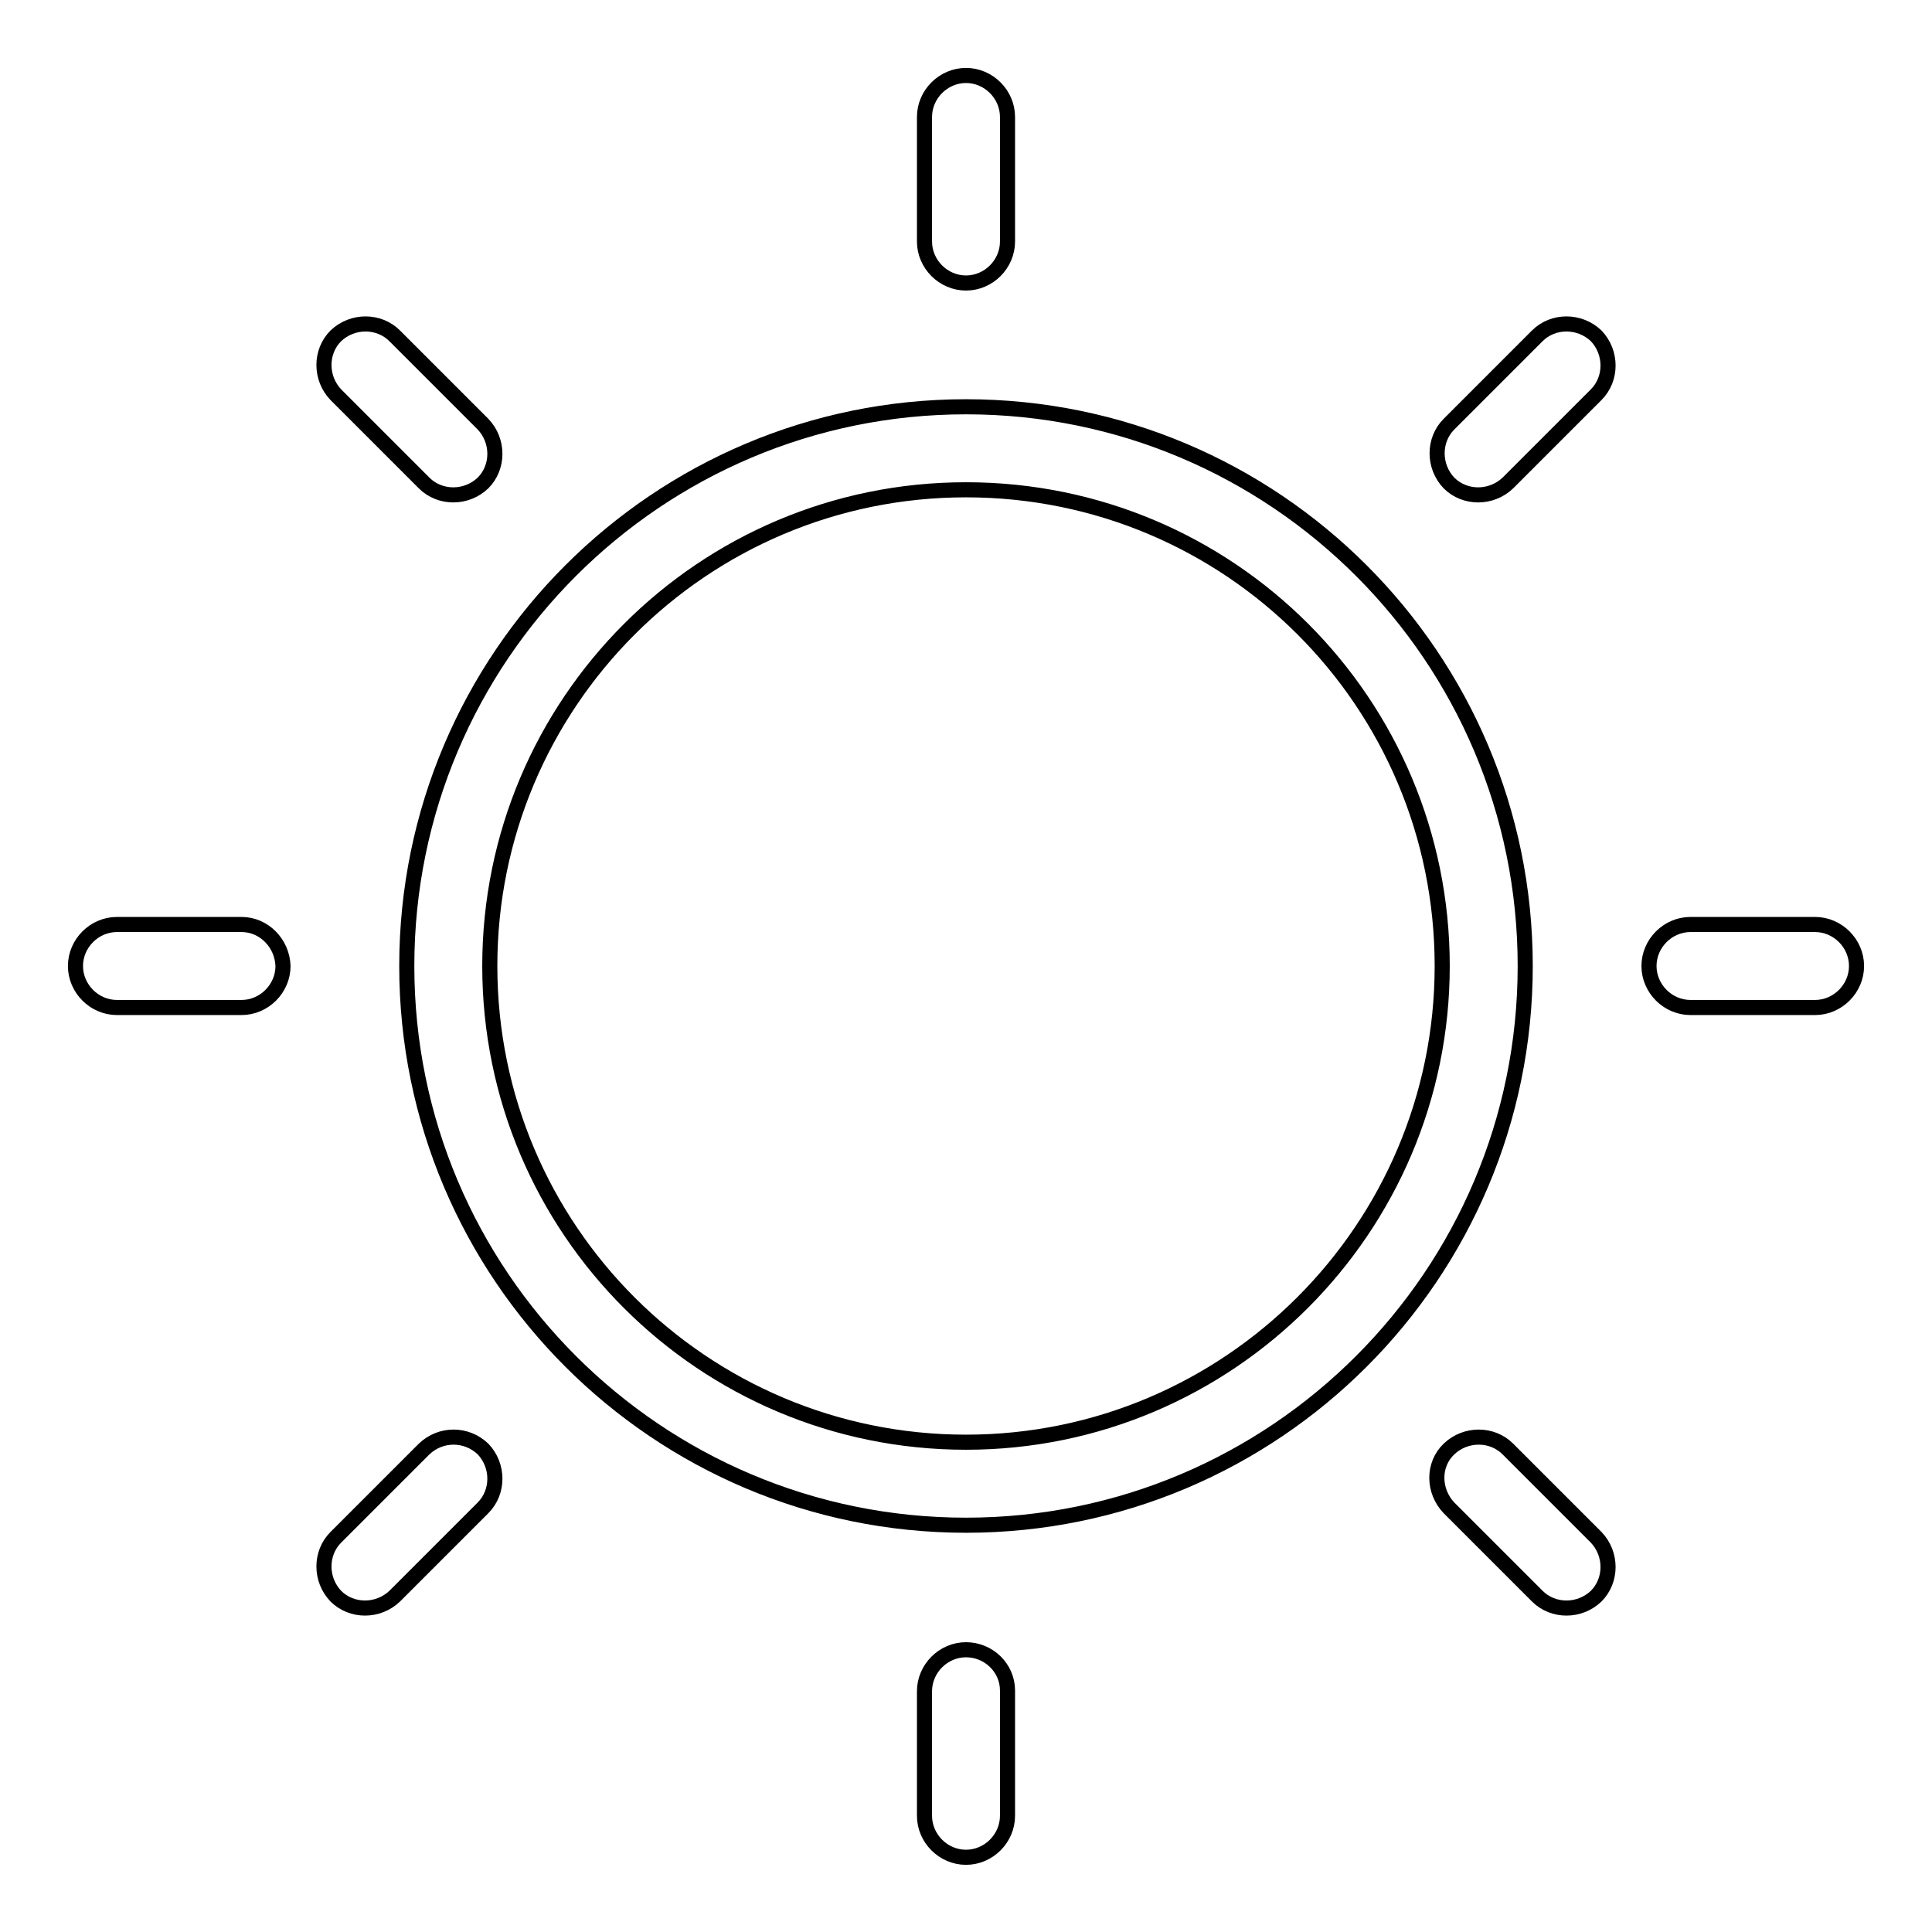
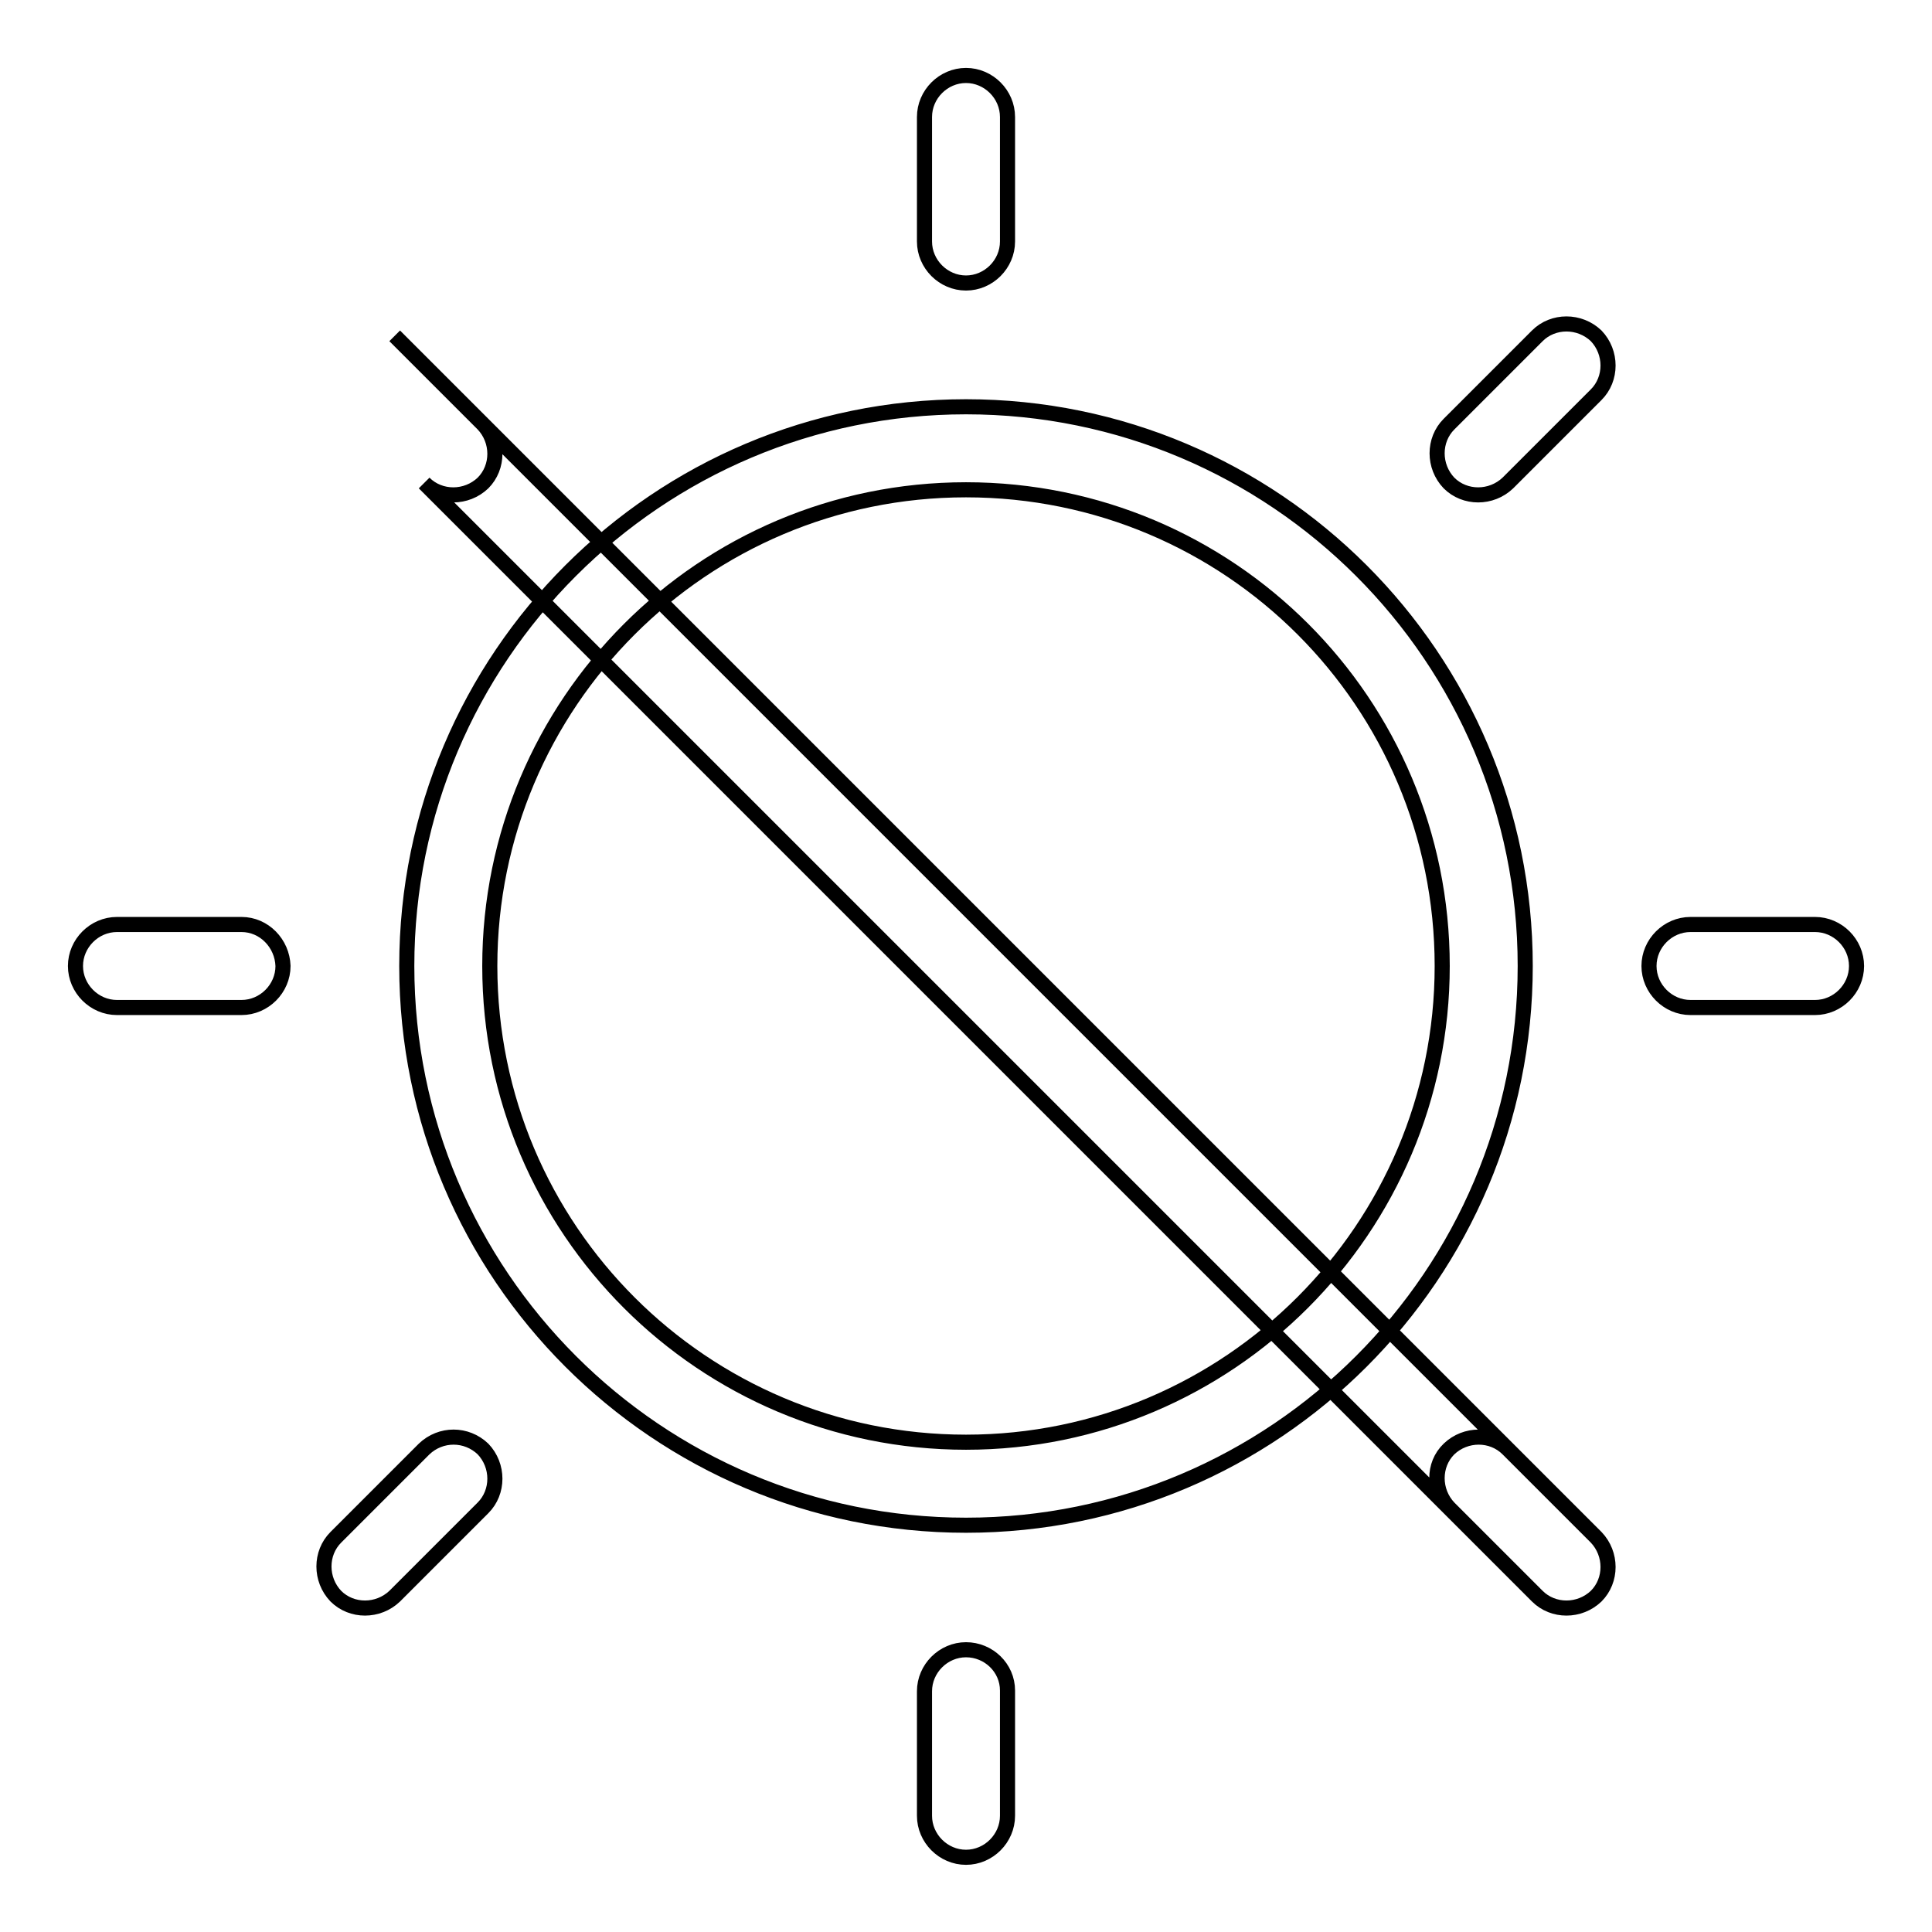
<svg xmlns="http://www.w3.org/2000/svg" version="1.1" x="0px" y="0px" viewBox="0 0 256 256" enable-background="new 0 0 256 256" xml:space="preserve">
  <g>
-     <path stroke-width="2" fill-opacity="0" stroke="#000000" d="M128,202.1c-40.9,0-74.1-33.2-74.1-74.1c0-40.9,33.2-74.1,74.1-74.1s74.1,33.2,74.1,74.1 C202.1,168.9,168.9,202.1,128,202.1L128,202.1z M128,64.9c-34.9,0-63.1,28.3-63.1,63.1c0,34.9,28.3,63.1,63.1,63.1 s63.1-28.3,63.1-63.1C191.1,93.1,162.9,64.9,128,64.9z M128,218.6c-3,0-5.5,2.5-5.5,5.5l0,0v16.5c0,3,2.5,5.5,5.5,5.5 s5.5-2.5,5.5-5.5V224C133.5,221,131,218.6,128,218.6L128,218.6z M128,10c-3,0-5.5,2.5-5.5,5.5l0,0V32c0,3,2.5,5.5,5.5,5.5 s5.5-2.5,5.5-5.5V15.5C133.5,12.5,131,10,128,10L128,10z M199.8,192c-2.1-2.1-5.6-2.1-7.8,0s-2.1,5.6,0,7.8l0,0l11.7,11.7 c2.1,2.1,5.6,2.1,7.8,0c2.1-2.1,2.1-5.6,0-7.8L199.8,192z M52.3,44.5c-2.1-2.1-5.6-2.1-7.8,0c-2.1,2.1-2.1,5.6,0,7.8L56.2,64 c2.1,2.1,5.6,2.1,7.8,0c2.1-2.1,2.1-5.6,0-7.8L52.3,44.5z M240.5,122.5H224c-3,0-5.5,2.5-5.5,5.5s2.5,5.5,5.5,5.5h16.5 c3,0,5.5-2.5,5.5-5.5C246,125,243.5,122.5,240.5,122.5z M32,122.5H15.5c-3,0-5.5,2.5-5.5,5.5s2.5,5.5,5.5,5.5H32 c3,0,5.5-2.5,5.5-5.5C37.4,125,35,122.5,32,122.5z M203.7,44.5L192,56.2c-2.1,2.1-2.1,5.6,0,7.8c2.1,2.1,5.6,2.1,7.8,0l11.7-11.7 c2.1-2.1,2.1-5.6,0-7.8C209.3,42.4,205.8,42.4,203.7,44.5z M56.2,192l-11.7,11.7c-2.1,2.1-2.1,5.6,0,7.8c2.1,2.1,5.6,2.1,7.8,0 L64,199.8c2.1-2.1,2.1-5.6,0-7.8C61.8,189.9,58.4,189.9,56.2,192z" />
+     <path stroke-width="2" fill-opacity="0" stroke="#000000" d="M128,202.1c-40.9,0-74.1-33.2-74.1-74.1c0-40.9,33.2-74.1,74.1-74.1s74.1,33.2,74.1,74.1 C202.1,168.9,168.9,202.1,128,202.1L128,202.1z M128,64.9c-34.9,0-63.1,28.3-63.1,63.1c0,34.9,28.3,63.1,63.1,63.1 s63.1-28.3,63.1-63.1C191.1,93.1,162.9,64.9,128,64.9z M128,218.6c-3,0-5.5,2.5-5.5,5.5l0,0v16.5c0,3,2.5,5.5,5.5,5.5 s5.5-2.5,5.5-5.5V224C133.5,221,131,218.6,128,218.6L128,218.6z M128,10c-3,0-5.5,2.5-5.5,5.5l0,0V32c0,3,2.5,5.5,5.5,5.5 s5.5-2.5,5.5-5.5V15.5C133.5,12.5,131,10,128,10L128,10z M199.8,192c-2.1-2.1-5.6-2.1-7.8,0s-2.1,5.6,0,7.8l0,0l11.7,11.7 c2.1,2.1,5.6,2.1,7.8,0c2.1-2.1,2.1-5.6,0-7.8L199.8,192z c-2.1-2.1-5.6-2.1-7.8,0c-2.1,2.1-2.1,5.6,0,7.8L56.2,64 c2.1,2.1,5.6,2.1,7.8,0c2.1-2.1,2.1-5.6,0-7.8L52.3,44.5z M240.5,122.5H224c-3,0-5.5,2.5-5.5,5.5s2.5,5.5,5.5,5.5h16.5 c3,0,5.5-2.5,5.5-5.5C246,125,243.5,122.5,240.5,122.5z M32,122.5H15.5c-3,0-5.5,2.5-5.5,5.5s2.5,5.5,5.5,5.5H32 c3,0,5.5-2.5,5.5-5.5C37.4,125,35,122.5,32,122.5z M203.7,44.5L192,56.2c-2.1,2.1-2.1,5.6,0,7.8c2.1,2.1,5.6,2.1,7.8,0l11.7-11.7 c2.1-2.1,2.1-5.6,0-7.8C209.3,42.4,205.8,42.4,203.7,44.5z M56.2,192l-11.7,11.7c-2.1,2.1-2.1,5.6,0,7.8c2.1,2.1,5.6,2.1,7.8,0 L64,199.8c2.1-2.1,2.1-5.6,0-7.8C61.8,189.9,58.4,189.9,56.2,192z" />
  </g>
</svg>